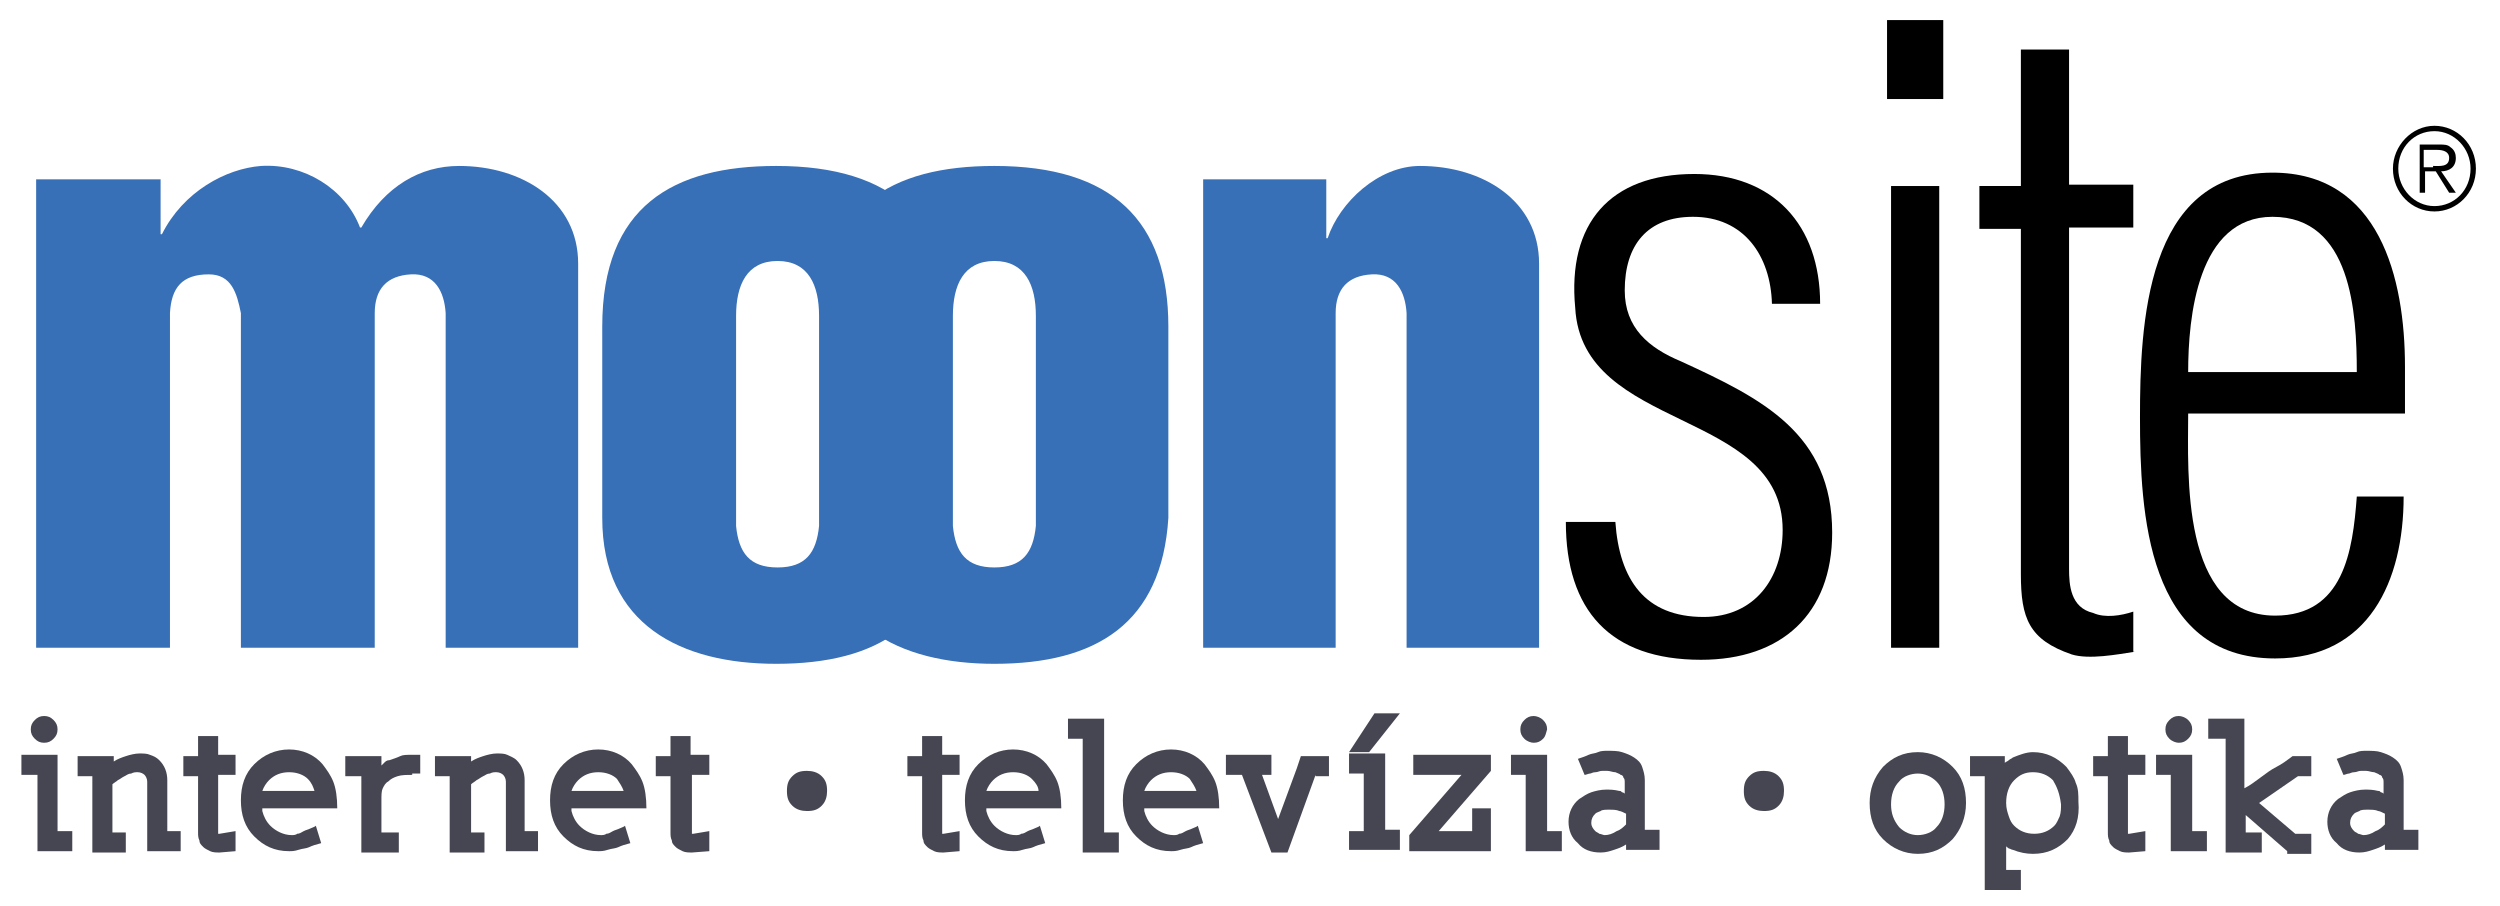
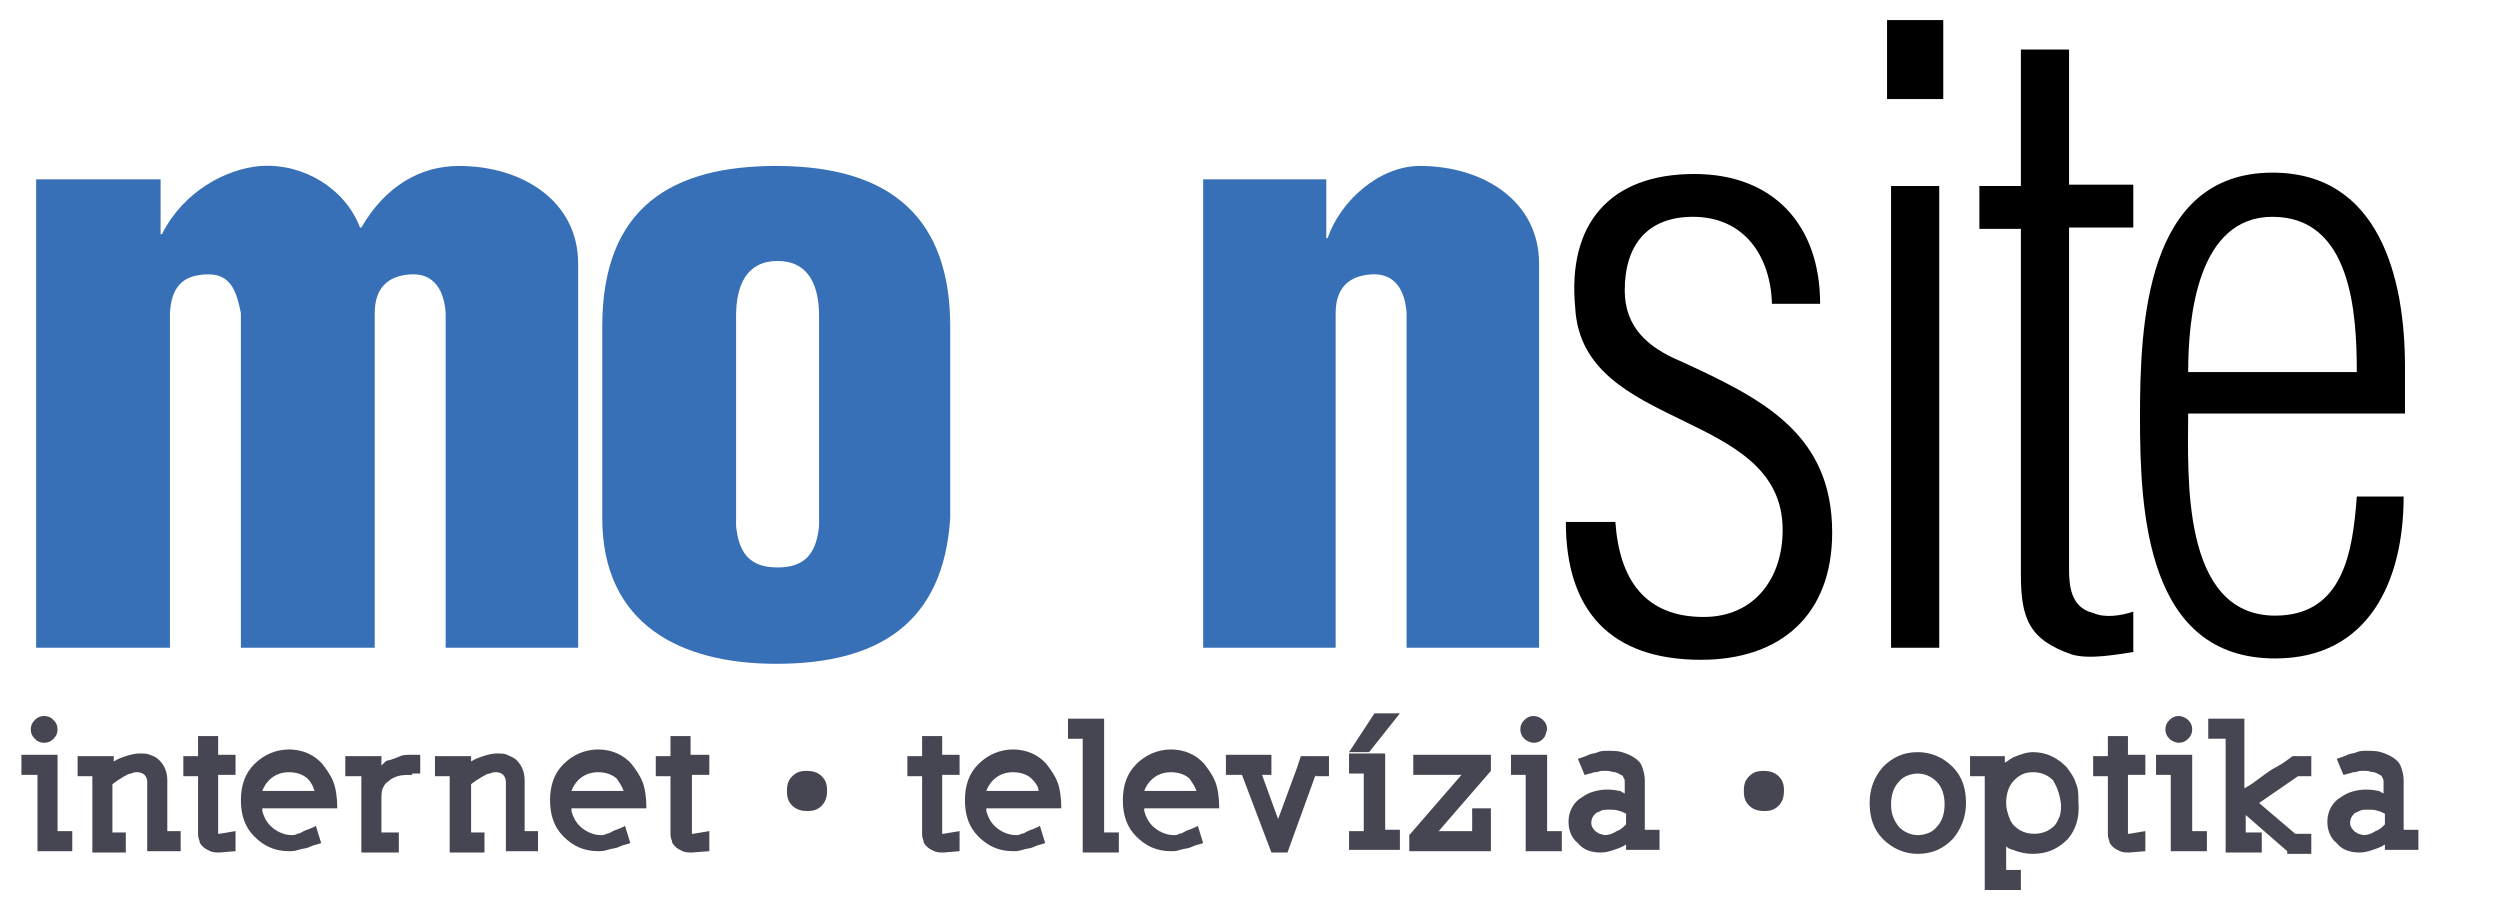
<svg xmlns="http://www.w3.org/2000/svg" version="1.1" id="Layer_1" x="0px" y="0px" width="186.8px" height="67.7px" viewBox="0 0 186.8 67.7" style="enable-background:new 0 0 186.8 67.7;" xml:space="preserve">
  <style type="text/css">
	.st0{fill:#3770B7;}
	.st1{fill:#454651;}
</style>
  <g>
    <g>
      <path class="st0" d="M12,13.4v4.1h0.1c1.6-3.2,4.8-4.9,7.4-5.1c3.2-0.2,6.3,1.7,7.4,4.6h0.1c1.8-3.1,4.4-4.6,7.3-4.6    c4.7,0,8.9,2.6,8.9,7.3v28.7h-9.9v-25c-0.1-1.6-0.8-3-2.6-2.9c-1.8,0.1-2.7,1.1-2.7,2.9v25H18v-25c-0.3-1.5-0.7-2.9-2.4-2.9    c-2,0-2.8,1-2.9,2.9v25H2.7v-35H12z" />
      <path class="st0" d="M45,24.4c0-9,5.3-12,13-12c8.8,0,13,4.1,13,12v14.3c-0.5,7.9-5.4,10.9-13,10.9c-7.1,0-13-2.9-13-10.9V24.4z     M55,39.3c0.2,2,1,3.1,3.1,3.1s2.9-1.1,3.1-3.1V23.6c0-2.3-0.8-4.1-3.1-4.1c-2.3,0-3.1,1.8-3.1,4.1V39.3z" />
-       <path class="st0" d="M61.3,24.4c0-9,5.3-12,13-12c8.8,0,13,4.1,13,12v14.3c-0.5,7.9-5.4,10.9-13,10.9c-7.1,0-13-2.9-13-10.9V24.4z     M71.2,39.3c0.2,2,1,3.1,3.1,3.1s2.9-1.1,3.1-3.1V23.6c0-2.3-0.8-4.1-3.1-4.1c-2.3,0-3.1,1.8-3.1,4.1V39.3z" />
      <path class="st0" d="M99.1,13.4v4.4h0.1c0.9-2.7,3.8-5.4,6.9-5.4c4.7,0,8.9,2.6,8.9,7.3v28.7h-9.9v-25c-0.1-1.6-0.8-3-2.6-2.9    c-1.8,0.1-2.7,1.1-2.7,2.9v25h-9.9v-35H99.1z" />
      <path d="M126.6,13c5.9,0,9.4,3.8,9.4,9.7h-3.6c-0.1-3.6-2.1-6.5-5.9-6.5c-3.4,0-5.1,2.1-5.1,5.5c0,2.8,1.8,4.3,4.2,5.3    c6.1,2.8,11.3,5.4,11.3,12.8c0,6.1-3.8,9.5-9.8,9.5c-6.8,0-10.1-3.7-10.1-10.3h3.7c0.3,4.3,2.2,7.1,6.6,7.1c3.8,0,5.9-2.9,5.9-6.5    c0-9.1-15-7.3-15.5-16.6C117.1,16.7,120.3,13,126.6,13z" />
      <path d="M141,7.4V1.5h4.2v5.9H141z M141.3,48.4V13.9h3.6v34.5H141.3z" />
      <path d="M159.5,48.7c-1.3,0.2-3.4,0.6-4.7,0.2c-3.2-1.1-3.8-2.7-3.8-6V17.1h-3.1v-3.2h3.1V3.7h3.6v10.1h4.8v3.2h-4.8v25.5    c0,1.2,0.1,2.9,1.8,3.3c0.9,0.4,2.1,0.2,3-0.1V48.7z" />
      <path d="M179.7,30.9h-16.2c0,4.4-0.6,15.1,6.5,15.1c5.1,0,5.8-4.8,6.1-8.9h3.5c0,6.3-2.6,12.1-9.6,12.1c-9.6,0-10.1-10.9-10.1-18    c0-6.9,0.4-18.3,9.9-18.3c8,0,9.9,7.9,9.9,14.5V30.9z M176.1,27.8c0-4.4-0.4-11.6-6.3-11.6c-5.6,0-6.3,7.5-6.3,11.6H176.1z" />
    </g>
    <g>
      <g>
-         <path d="M178.8,12.6c0-1.7,1.4-3.2,3.1-3.2c1.7,0,3.1,1.4,3.1,3.2c0,1.8-1.4,3.2-3.1,3.2C180.2,15.8,178.8,14.4,178.8,12.6z      M184.6,12.6c0-1.5-1.2-2.8-2.7-2.8c-1.5,0-2.7,1.2-2.7,2.8c0,1.5,1.2,2.8,2.7,2.8C183.4,15.4,184.6,14.2,184.6,12.6z      M183.5,14.4H183l-1-1.6h-0.8v1.6h-0.4v-3.6h1.5c0.3,0,0.6,0,0.8,0.2c0.3,0.2,0.4,0.5,0.4,0.8c0,0.7-0.5,1-1.1,1L183.5,14.4z      M181.8,12.4c0.5,0,1.2,0.1,1.2-0.6c0-0.5-0.5-0.6-0.9-0.6h-1v1.3H181.8z" />
-       </g>
+         </g>
    </g>
  </g>
  <g>
    <g>
      <path class="st1" d="M2.8,63.6l0-0.6v-5.1H1.6v-1.5h2.7v5.7h1.1v1.5H2.8z M4,55.2c-0.2,0.2-0.4,0.3-0.7,0.3s-0.5-0.1-0.7-0.3    c-0.2-0.2-0.3-0.4-0.3-0.7c0-0.3,0.1-0.5,0.3-0.7c0.2-0.2,0.4-0.3,0.7-0.3s0.5,0.1,0.7,0.3c0.2,0.2,0.3,0.4,0.3,0.7    C4.3,54.8,4.2,55,4,55.2z" />
      <path class="st1" d="M11,63.6v-1v-4.2c0-0.2-0.1-0.4-0.2-0.5s-0.3-0.2-0.5-0.2c-0.2,0-0.3,0-0.5,0.1c-0.2,0-0.3,0.1-0.5,0.2    c-0.2,0.1-0.3,0.2-0.5,0.3c-0.1,0.1-0.3,0.2-0.4,0.3v3.6h1v1.5H6.9v-1v-4.7H5.8v-1.5h2.7v0.4c0.3-0.2,0.6-0.3,0.9-0.4    c0.3-0.1,0.7-0.2,1-0.2c0.3,0,0.6,0,0.8,0.1c0.3,0.1,0.5,0.2,0.7,0.4c0.4,0.4,0.6,0.9,0.6,1.5v3.8h1v1.5H11z" />
      <path class="st1" d="M16.4,63.7c-0.2,0-0.5,0-0.7-0.1c-0.2-0.1-0.4-0.2-0.5-0.3c-0.2-0.2-0.3-0.3-0.3-0.5    c-0.1-0.2-0.1-0.4-0.1-0.6v-4.2h-1.1v-1.5h1.1V55l1.5,0v1.4h1.3v1.5h-1.3V62c0,0.1,0,0.2,0,0.3h0.1l1.2-0.2v1.5L16.4,63.7z" />
      <path class="st1" d="M19.6,60.6c0.1,0.4,0.3,0.8,0.6,1.1c0.4,0.4,1,0.7,1.6,0.7c0.1,0,0.3,0,0.4-0.1c0.2,0,0.3-0.1,0.5-0.2    c0.2-0.1,0.3-0.1,0.5-0.2c0.2-0.1,0.3-0.1,0.4-0.2l0.4,1.3c-0.4,0.1-0.7,0.2-0.9,0.3c-0.2,0.1-0.5,0.1-0.8,0.2    c-0.3,0.1-0.5,0.1-0.7,0.1c-1.1,0-1.9-0.4-2.6-1.1c-0.7-0.7-1-1.6-1-2.7c0-1.1,0.3-2,1-2.7c0.7-0.7,1.6-1.1,2.6-1.1    c1,0,1.9,0.4,2.5,1.1c0.3,0.4,0.6,0.8,0.8,1.3c0.2,0.5,0.3,1.2,0.3,2H19.6z M23,58.2c-0.3-0.3-0.8-0.5-1.4-0.5    c-0.6,0-1.1,0.2-1.5,0.6c-0.2,0.2-0.4,0.5-0.5,0.8h3.9C23.4,58.8,23.3,58.5,23,58.2z" />
      <path class="st1" d="M30.8,57.9c-0.4,0-0.8,0-1.1,0.1c-0.3,0.1-0.5,0.2-0.7,0.4c-0.2,0.1-0.3,0.3-0.4,0.5    c-0.1,0.2-0.1,0.5-0.1,0.9v2.4h1.3v1.5H27v-1v-4.7h-1.2v-1.5h2.7v0.7c0,0,0.1-0.1,0.2-0.2c0.1-0.1,0.2-0.2,0.4-0.2    c0.3-0.1,0.6-0.2,0.8-0.3c0.2-0.1,0.5-0.1,0.8-0.1l0.7,0v1.4H30.8z" />
      <path class="st1" d="M37.8,63.6v-1v-4.2c0-0.2-0.1-0.4-0.2-0.5s-0.3-0.2-0.5-0.2c-0.2,0-0.3,0-0.5,0.1c-0.2,0-0.3,0.1-0.5,0.2    c-0.2,0.1-0.3,0.2-0.5,0.3c-0.1,0.1-0.3,0.2-0.4,0.3v3.6h1v1.5h-2.6v-1v-4.7h-1.1v-1.5h2.7v0.4c0.3-0.2,0.6-0.3,0.9-0.4    c0.3-0.1,0.7-0.2,1-0.2c0.3,0,0.6,0,0.8,0.1s0.5,0.2,0.7,0.4c0.4,0.4,0.6,0.9,0.6,1.5v3.8h1v1.5H37.8z" />
      <path class="st1" d="M42.7,60.6c0.1,0.4,0.3,0.8,0.6,1.1c0.4,0.4,1,0.7,1.6,0.7c0.1,0,0.3,0,0.4-0.1c0.2,0,0.3-0.1,0.5-0.2    c0.2-0.1,0.3-0.1,0.5-0.2c0.2-0.1,0.3-0.1,0.4-0.2l0.4,1.3c-0.4,0.1-0.7,0.2-0.9,0.3c-0.2,0.1-0.5,0.1-0.8,0.2    c-0.3,0.1-0.5,0.1-0.7,0.1c-1.1,0-1.9-0.4-2.6-1.1c-0.7-0.7-1-1.6-1-2.7c0-1.1,0.3-2,1-2.7c0.7-0.7,1.6-1.1,2.6-1.1    c1,0,1.9,0.4,2.5,1.1c0.3,0.4,0.6,0.8,0.8,1.3c0.2,0.5,0.3,1.2,0.3,2H42.7z M46.1,58.2c-0.3-0.3-0.8-0.5-1.4-0.5    c-0.6,0-1.1,0.2-1.5,0.6c-0.2,0.2-0.4,0.5-0.5,0.8h3.9C46.5,58.8,46.3,58.5,46.1,58.2z" />
      <path class="st1" d="M51.7,63.7c-0.2,0-0.5,0-0.7-0.1c-0.2-0.1-0.4-0.2-0.5-0.3c-0.2-0.2-0.3-0.3-0.3-0.5    c-0.1-0.2-0.1-0.4-0.1-0.6v-4.2H49v-1.5h1.1V55l1.5,0v1.4H53v1.5h-1.3V62c0,0.1,0,0.2,0,0.3h0.1l1.2-0.2v1.5L51.7,63.7z" />
      <path class="st1" d="M61.4,60.2c-0.3,0.3-0.6,0.4-1.1,0.4c-0.4,0-0.8-0.1-1.1-0.4c-0.3-0.3-0.4-0.6-0.4-1.1s0.1-0.8,0.4-1.1    c0.3-0.3,0.6-0.4,1.1-0.4c0.4,0,0.8,0.1,1.1,0.4c0.3,0.3,0.4,0.6,0.4,1.1C61.8,59.5,61.7,59.9,61.4,60.2z" />
      <path class="st1" d="M70.5,63.7c-0.2,0-0.5,0-0.7-0.1c-0.2-0.1-0.4-0.2-0.5-0.3c-0.2-0.2-0.3-0.3-0.3-0.5    c-0.1-0.2-0.1-0.4-0.1-0.6v-4.2h-1.1v-1.5h1.1V55l1.5,0v1.4h1.3v1.5h-1.3V62c0,0.1,0,0.2,0,0.3h0.1l1.2-0.2v1.5L70.5,63.7z" />
      <path class="st1" d="M73.7,60.6c0.1,0.4,0.3,0.8,0.6,1.1c0.4,0.4,1,0.7,1.6,0.7c0.1,0,0.3,0,0.4-0.1c0.2,0,0.3-0.1,0.5-0.2    c0.2-0.1,0.3-0.1,0.5-0.2c0.2-0.1,0.3-0.1,0.4-0.2l0.4,1.3c-0.4,0.1-0.7,0.2-0.9,0.3c-0.2,0.1-0.5,0.1-0.8,0.2    c-0.3,0.1-0.5,0.1-0.7,0.1c-1.1,0-1.9-0.4-2.6-1.1c-0.7-0.7-1-1.6-1-2.7c0-1.1,0.3-2,1-2.7c0.7-0.7,1.6-1.1,2.6-1.1    c1,0,1.9,0.4,2.5,1.1c0.3,0.4,0.6,0.8,0.8,1.3c0.2,0.5,0.3,1.2,0.3,2H73.7z M77.1,58.2c-0.3-0.3-0.8-0.5-1.4-0.5    c-0.6,0-1.1,0.2-1.5,0.6c-0.2,0.2-0.4,0.5-0.5,0.8h3.9C77.6,58.8,77.4,58.5,77.1,58.2z" />
      <path class="st1" d="M80.9,63.6v-1v-7.4h-1.1v-1.5h2.7v8.5h1.1v1.5H80.9z" />
      <path class="st1" d="M85.5,60.6c0.1,0.4,0.3,0.8,0.6,1.1c0.4,0.4,1,0.7,1.6,0.7c0.1,0,0.3,0,0.4-0.1c0.2,0,0.3-0.1,0.5-0.2    c0.2-0.1,0.3-0.1,0.5-0.2c0.2-0.1,0.3-0.1,0.4-0.2l0.4,1.3c-0.4,0.1-0.7,0.2-0.9,0.3c-0.2,0.1-0.5,0.1-0.8,0.2    c-0.3,0.1-0.5,0.1-0.7,0.1c-1.1,0-1.9-0.4-2.6-1.1c-0.7-0.7-1-1.6-1-2.7c0-1.1,0.3-2,1-2.7c0.7-0.7,1.6-1.1,2.6-1.1    c1,0,1.9,0.4,2.5,1.1c0.3,0.4,0.6,0.8,0.8,1.3c0.2,0.5,0.3,1.2,0.3,2H85.5z M88.9,58.2c-0.3-0.3-0.8-0.5-1.4-0.5    c-0.6,0-1.1,0.2-1.5,0.6c-0.2,0.2-0.4,0.5-0.5,0.8h3.9C89.3,58.8,89.1,58.5,88.9,58.2z" />
      <path class="st1" d="M98.3,57.9l-2.1,5.8h-1.2l-2.2-5.8h-1.2v-1.5H95v1.5h-0.7l1.2,3.3l1.4-3.8l0.3-0.9h2.1v1.5H98.3z" />
      <path class="st1" d="M102.3,56.2h-1.5l1.9-2.9h1.9L102.3,56.2z M100.8,63.6v-1.5h1.1v-4.3h-1.1v-1.5h2.7v5.7h1.1v1.5H100.8z" />
      <path class="st1" d="M107.5,62.1h2.5v-1.7h1.4v3.2h-6.1v-1.2l3.9-4.5h-2.6h-1v-1.5h5.8v1.2L107.5,62.1z" />
      <path class="st1" d="M114,63.6l0-0.6v-5.1h-1.1v-1.5h2.7v5.7h1.1v1.5H114z M115.3,55.2c-0.2,0.2-0.4,0.3-0.7,0.3    c-0.2,0-0.5-0.1-0.7-0.3c-0.2-0.2-0.3-0.4-0.3-0.7c0-0.3,0.1-0.5,0.3-0.7c0.2-0.2,0.4-0.3,0.7-0.3c0.2,0,0.5,0.1,0.7,0.3    c0.2,0.2,0.3,0.4,0.3,0.7C115.5,54.8,115.5,55,115.3,55.2z" />
      <path class="st1" d="M121.5,63.6v-0.5c-0.3,0.2-0.6,0.3-0.9,0.4c-0.3,0.1-0.6,0.2-1,0.2c-0.7,0-1.3-0.2-1.7-0.7    c-0.5-0.4-0.7-1-0.7-1.6c0-0.7,0.3-1.3,0.8-1.7c0.3-0.2,0.6-0.4,0.9-0.5c0.3-0.1,0.7-0.2,1.1-0.2c0.3,0,0.6,0,1,0.1    c0.1,0,0.1,0,0.2,0.1c0.1,0,0.2,0.1,0.2,0.1v-0.8c0-0.2,0-0.3-0.1-0.4c0-0.1-0.1-0.2-0.2-0.2c-0.1-0.1-0.2-0.1-0.4-0.2    c-0.2,0-0.4-0.1-0.6-0.1c-0.1,0-0.2,0-0.4,0c-0.2,0-0.3,0.1-0.5,0.1c-0.2,0-0.3,0.1-0.4,0.1c-0.1,0-0.3,0.1-0.4,0.1l-0.5-1.2    c0.3-0.1,0.6-0.2,0.8-0.3c0.2-0.1,0.5-0.1,0.7-0.2c0.2-0.1,0.5-0.1,0.7-0.1c0.4,0,0.8,0,1.1,0.1c0.3,0.1,0.6,0.2,0.9,0.4    c0.3,0.2,0.5,0.4,0.6,0.7c0.1,0.3,0.2,0.6,0.2,1v3.7h1.1v1.5H121.5z M121.5,60.8c-0.2-0.1-0.4-0.2-0.5-0.2    c-0.2-0.1-0.5-0.1-0.8-0.1c-0.2,0-0.5,0-0.6,0.1c-0.2,0.1-0.3,0.1-0.4,0.2c-0.2,0.2-0.3,0.4-0.3,0.7c0,0.2,0.1,0.4,0.3,0.6    c0.1,0.1,0.2,0.1,0.3,0.2c0.1,0,0.3,0.1,0.4,0.1c0.3,0,0.6-0.1,0.9-0.3c0.3-0.1,0.5-0.3,0.7-0.5V60.8z" />
      <path class="st1" d="M132.9,60.2c-0.3,0.3-0.6,0.4-1.1,0.4c-0.4,0-0.8-0.1-1.1-0.4c-0.3-0.3-0.4-0.6-0.4-1.1s0.1-0.8,0.4-1.1    c0.3-0.3,0.6-0.4,1.1-0.4c0.4,0,0.8,0.1,1.1,0.4c0.3,0.3,0.4,0.6,0.4,1.1C133.3,59.5,133.2,59.9,132.9,60.2z" />
      <path class="st1" d="M145.9,62.7c-0.7,0.7-1.5,1.1-2.6,1.1c-1,0-1.9-0.4-2.6-1.1c-0.7-0.7-1-1.6-1-2.7c0-1,0.3-1.9,1-2.7    c0.7-0.7,1.5-1.1,2.6-1.1c1,0,1.9,0.4,2.6,1.1c0.7,0.7,1,1.6,1,2.7C146.9,61.1,146.5,62,145.9,62.7z M144.7,58.4    c-0.4-0.4-0.9-0.6-1.4-0.6s-1.1,0.2-1.4,0.6c-0.4,0.4-0.6,1-0.6,1.7s0.2,1.2,0.6,1.7c0.4,0.4,0.9,0.6,1.4,0.6s1.1-0.2,1.4-0.6    c0.4-0.4,0.6-1,0.6-1.7S145.1,58.8,144.7,58.4z" />
      <path class="st1" d="M154.5,62.7c-0.7,0.7-1.5,1.1-2.6,1.1c-0.5,0-1-0.1-1.5-0.3c-0.1,0-0.2-0.1-0.3-0.1c-0.1-0.1-0.2-0.1-0.2-0.2    V65h1.1v1.5h-2.7v-1v-7.5h-1.1v-1.5h2.6V57c0.1-0.1,0.2-0.1,0.3-0.2c0.1-0.1,0.2-0.1,0.3-0.2c0.5-0.2,1-0.4,1.5-0.4    c1,0,1.8,0.4,2.5,1.1c0.3,0.4,0.6,0.8,0.7,1.2c0.2,0.4,0.2,0.9,0.2,1.4C155.4,61.1,155.1,62,154.5,62.7z M153.4,58.3    c-0.4-0.4-0.9-0.6-1.5-0.6c-0.6,0-1,0.2-1.4,0.6c-0.4,0.4-0.6,1-0.6,1.7c0,0.4,0.1,0.7,0.2,1c0.1,0.3,0.2,0.5,0.4,0.7    c0.4,0.4,0.9,0.6,1.5,0.6c0.6,0,1.1-0.2,1.5-0.6c0.2-0.2,0.3-0.5,0.4-0.7c0.1-0.3,0.1-0.6,0.1-0.9    C153.9,59.3,153.7,58.8,153.4,58.3z" />
      <path class="st1" d="M159.1,63.7c-0.2,0-0.5,0-0.7-0.1c-0.2-0.1-0.4-0.2-0.5-0.3c-0.2-0.2-0.3-0.3-0.3-0.5    c-0.1-0.2-0.1-0.4-0.1-0.6v-4.2h-1.1v-1.5h1.1V55l1.5,0v1.4h1.3v1.5h-1.3V62c0,0.1,0,0.2,0,0.3h0.1l1.2-0.2v1.5L159.1,63.7z" />
      <path class="st1" d="M162.2,63.6l0-0.6v-5.1h-1.1v-1.5h2.7v5.7h1.1v1.5H162.2z M163.5,55.2c-0.2,0.2-0.4,0.3-0.7,0.3    c-0.2,0-0.5-0.1-0.7-0.3c-0.2-0.2-0.3-0.4-0.3-0.7c0-0.3,0.1-0.5,0.3-0.7c0.2-0.2,0.4-0.3,0.7-0.3c0.2,0,0.5,0.1,0.7,0.3    c0.2,0.2,0.3,0.4,0.3,0.7C163.8,54.8,163.7,55,163.5,55.2z" />
      <path class="st1" d="M170.9,63.6l-3.1-2.7v1.3h1.2v1.5h-2.7l0-0.6v-7.9H165v-1.5h2.7v5.2c0.4-0.2,0.8-0.5,1.2-0.8    c0.4-0.3,0.8-0.6,1.2-0.8c0.4-0.2,0.8-0.5,1.2-0.8h1.4v1.5h-1l-2.9,2l2.7,2.3h1.2v1.5H170.9z" />
      <path class="st1" d="M178.2,63.6v-0.5c-0.3,0.2-0.6,0.3-0.9,0.4s-0.6,0.2-1,0.2c-0.7,0-1.3-0.2-1.7-0.7c-0.5-0.4-0.7-1-0.7-1.6    c0-0.7,0.3-1.3,0.8-1.7c0.3-0.2,0.6-0.4,0.9-0.5c0.3-0.1,0.7-0.2,1.1-0.2c0.3,0,0.6,0,1,0.1c0.1,0,0.1,0,0.2,0.1    c0.1,0,0.2,0.1,0.2,0.1v-0.8c0-0.2,0-0.3-0.1-0.4c0-0.1-0.1-0.2-0.2-0.2c-0.1-0.1-0.2-0.1-0.4-0.2c-0.2,0-0.4-0.1-0.6-0.1    c-0.1,0-0.2,0-0.4,0c-0.2,0-0.3,0.1-0.5,0.1c-0.2,0-0.3,0.1-0.4,0.1c-0.1,0-0.3,0.1-0.4,0.1l-0.5-1.2c0.3-0.1,0.6-0.2,0.8-0.3    c0.2-0.1,0.5-0.1,0.7-0.2c0.2-0.1,0.5-0.1,0.7-0.1c0.4,0,0.8,0,1.1,0.1c0.3,0.1,0.6,0.2,0.9,0.4c0.3,0.2,0.5,0.4,0.6,0.7    c0.1,0.3,0.2,0.6,0.2,1v3.7h1.1v1.5H178.2z M178.2,60.8c-0.2-0.1-0.4-0.2-0.5-0.2c-0.2-0.1-0.5-0.1-0.8-0.1c-0.2,0-0.5,0-0.6,0.1    c-0.2,0.1-0.3,0.1-0.4,0.2c-0.2,0.2-0.3,0.4-0.3,0.7c0,0.2,0.1,0.4,0.3,0.6c0.1,0.1,0.2,0.1,0.3,0.2c0.1,0,0.3,0.1,0.4,0.1    c0.3,0,0.6-0.1,0.9-0.3c0.3-0.1,0.5-0.3,0.7-0.5V60.8z" />
    </g>
  </g>
</svg>